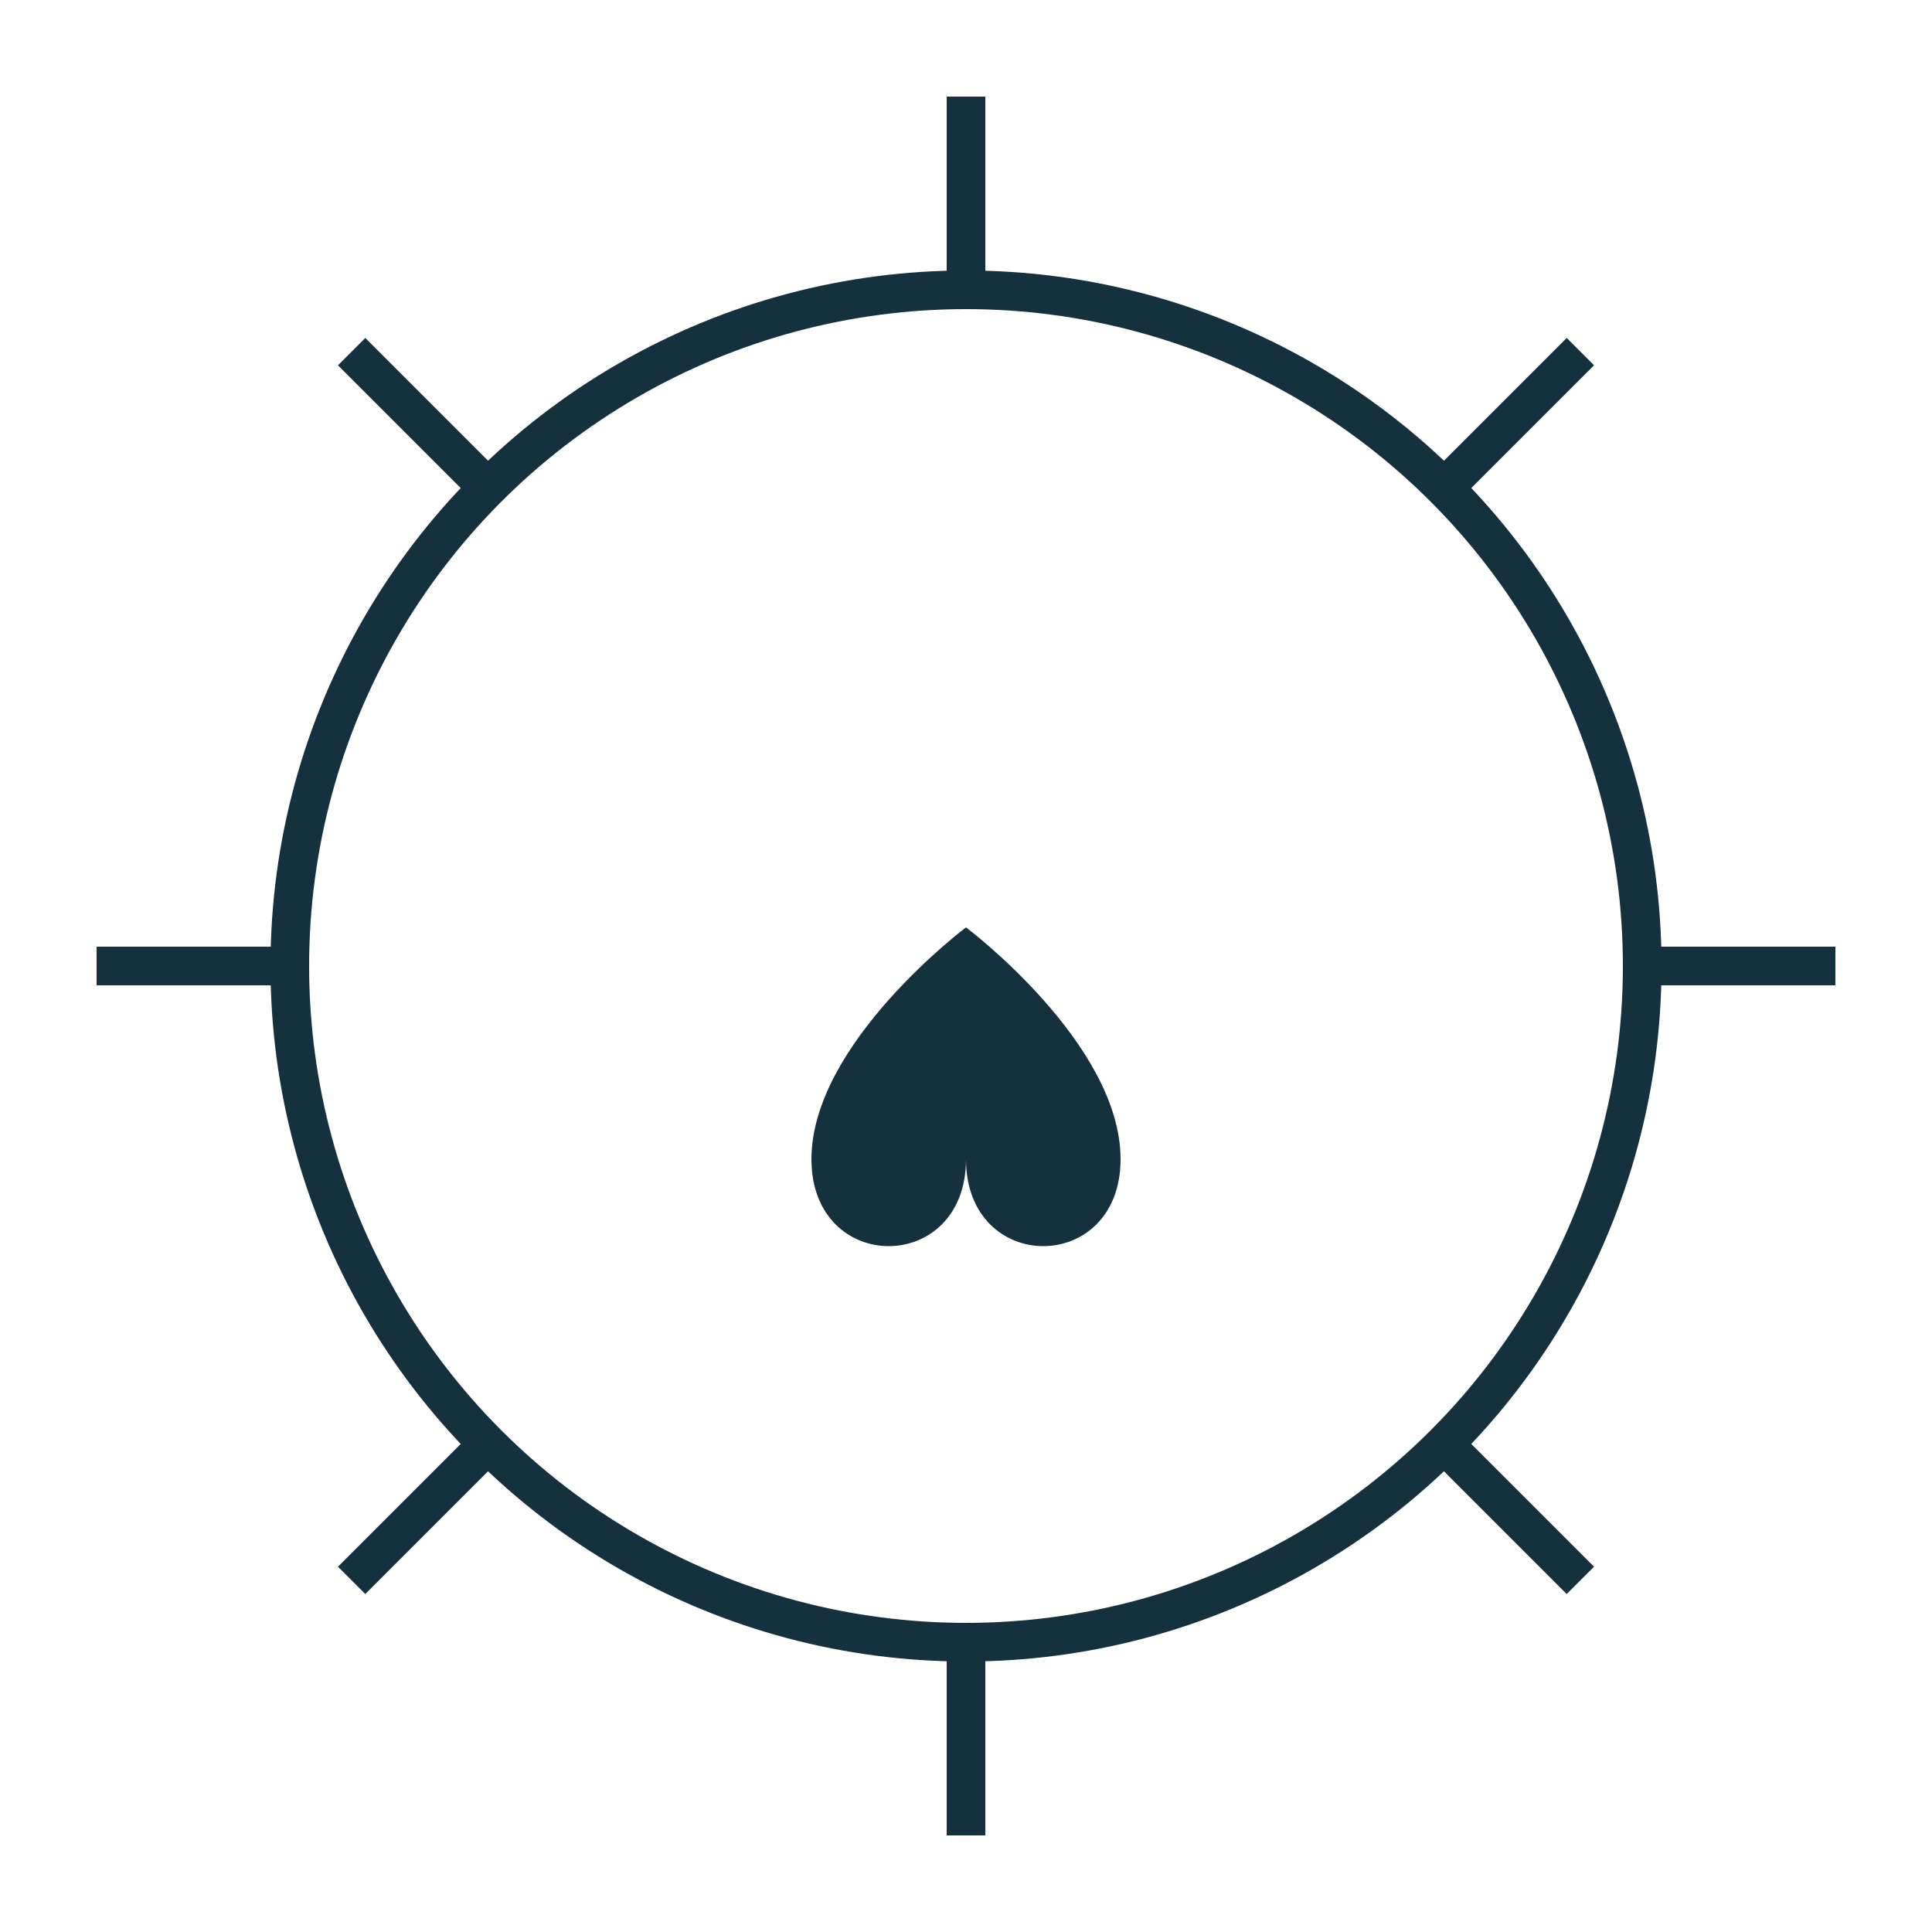
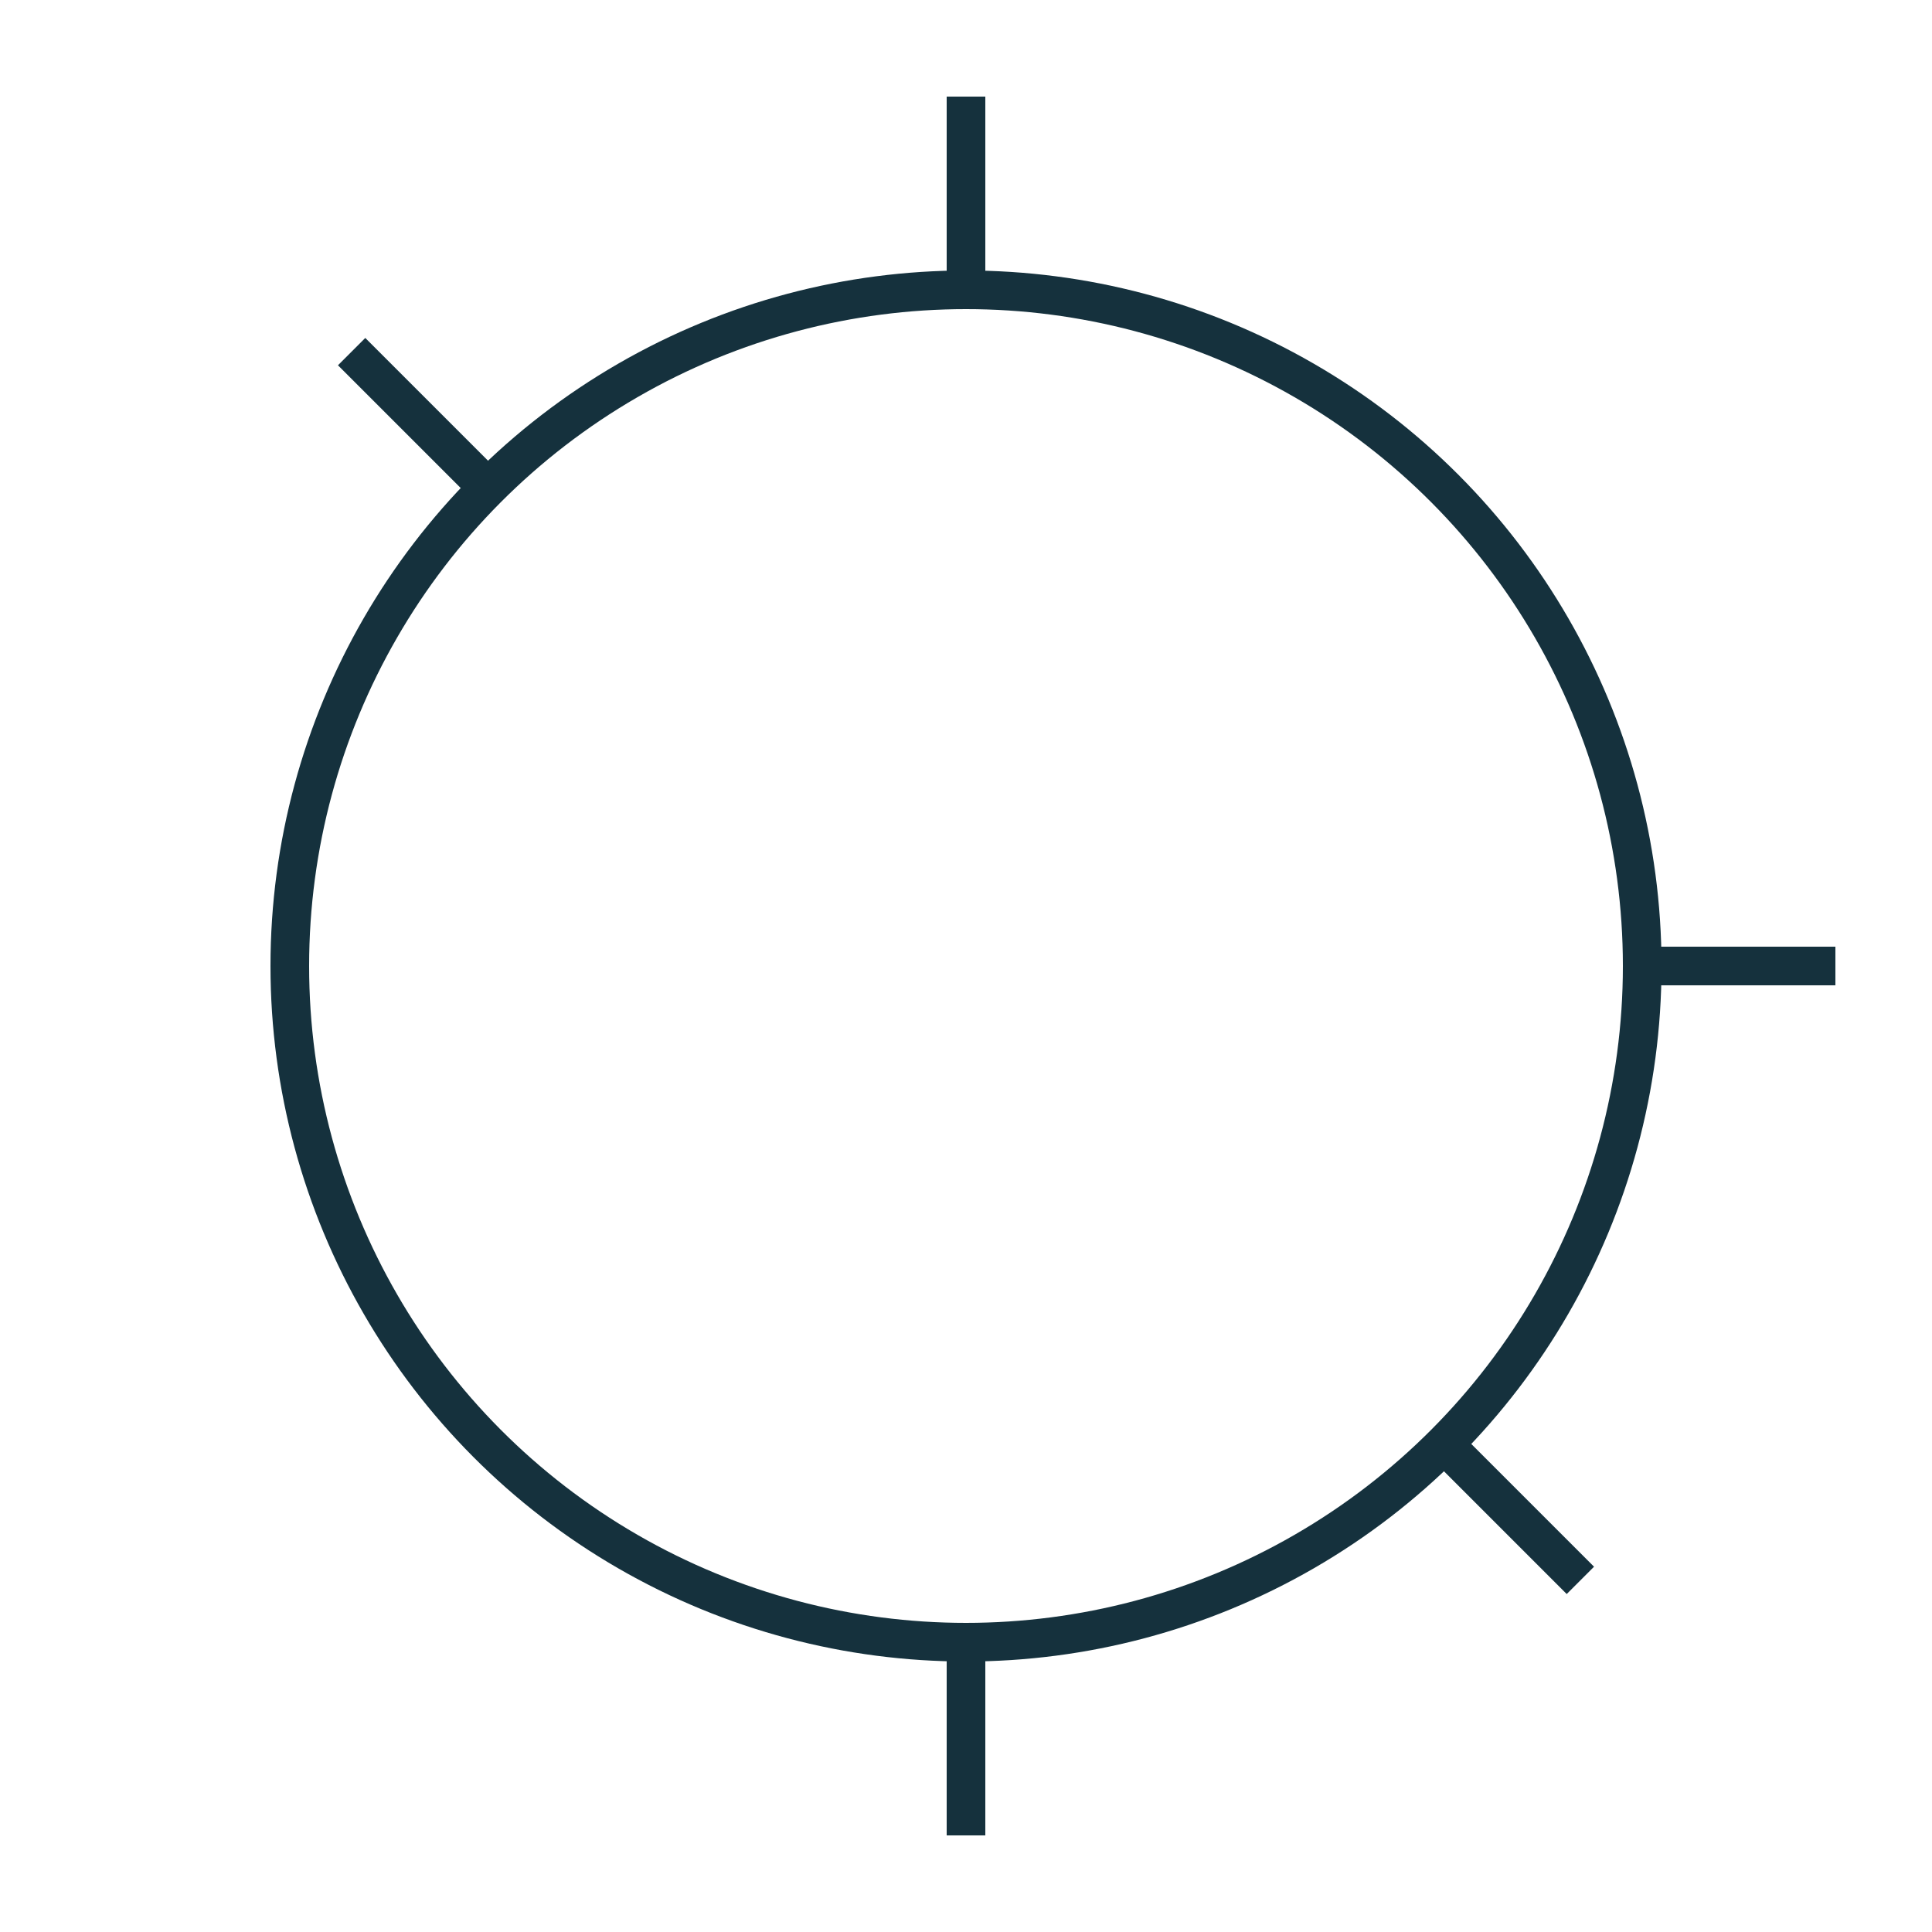
<svg xmlns="http://www.w3.org/2000/svg" viewBox="0 0 100 100">
  <circle cx="50" cy="50" r="35" fill="none" stroke="#15313d" stroke-width="2" />
  <g transform="translate(50,50)">
    <g stroke="#15313d" stroke-width="2">
      <line x1="0" y1="-45" x2="0" y2="-35" />
-       <line x1="31.8" y1="-31.8" x2="24.7" y2="-24.7" />
      <line x1="45" y1="0" x2="35" y2="0" />
      <line x1="31.8" y1="31.8" x2="24.7" y2="24.7" />
      <line x1="0" y1="45" x2="0" y2="35" />
-       <line x1="-31.8" y1="31.8" x2="-24.7" y2="24.7" />
-       <line x1="-45" y1="0" x2="-35" y2="0" />
      <line x1="-31.8" y1="-31.8" x2="-24.7" y2="-24.7" />
    </g>
-     <path d="M0,10 C0,16 8,16 8,10 C8,4 0,-2 0,-2 C0,-2 -8,4 -8,10 C-8,16 0,16 0,10" fill="#15313d" stroke="none" />
  </g>
</svg>